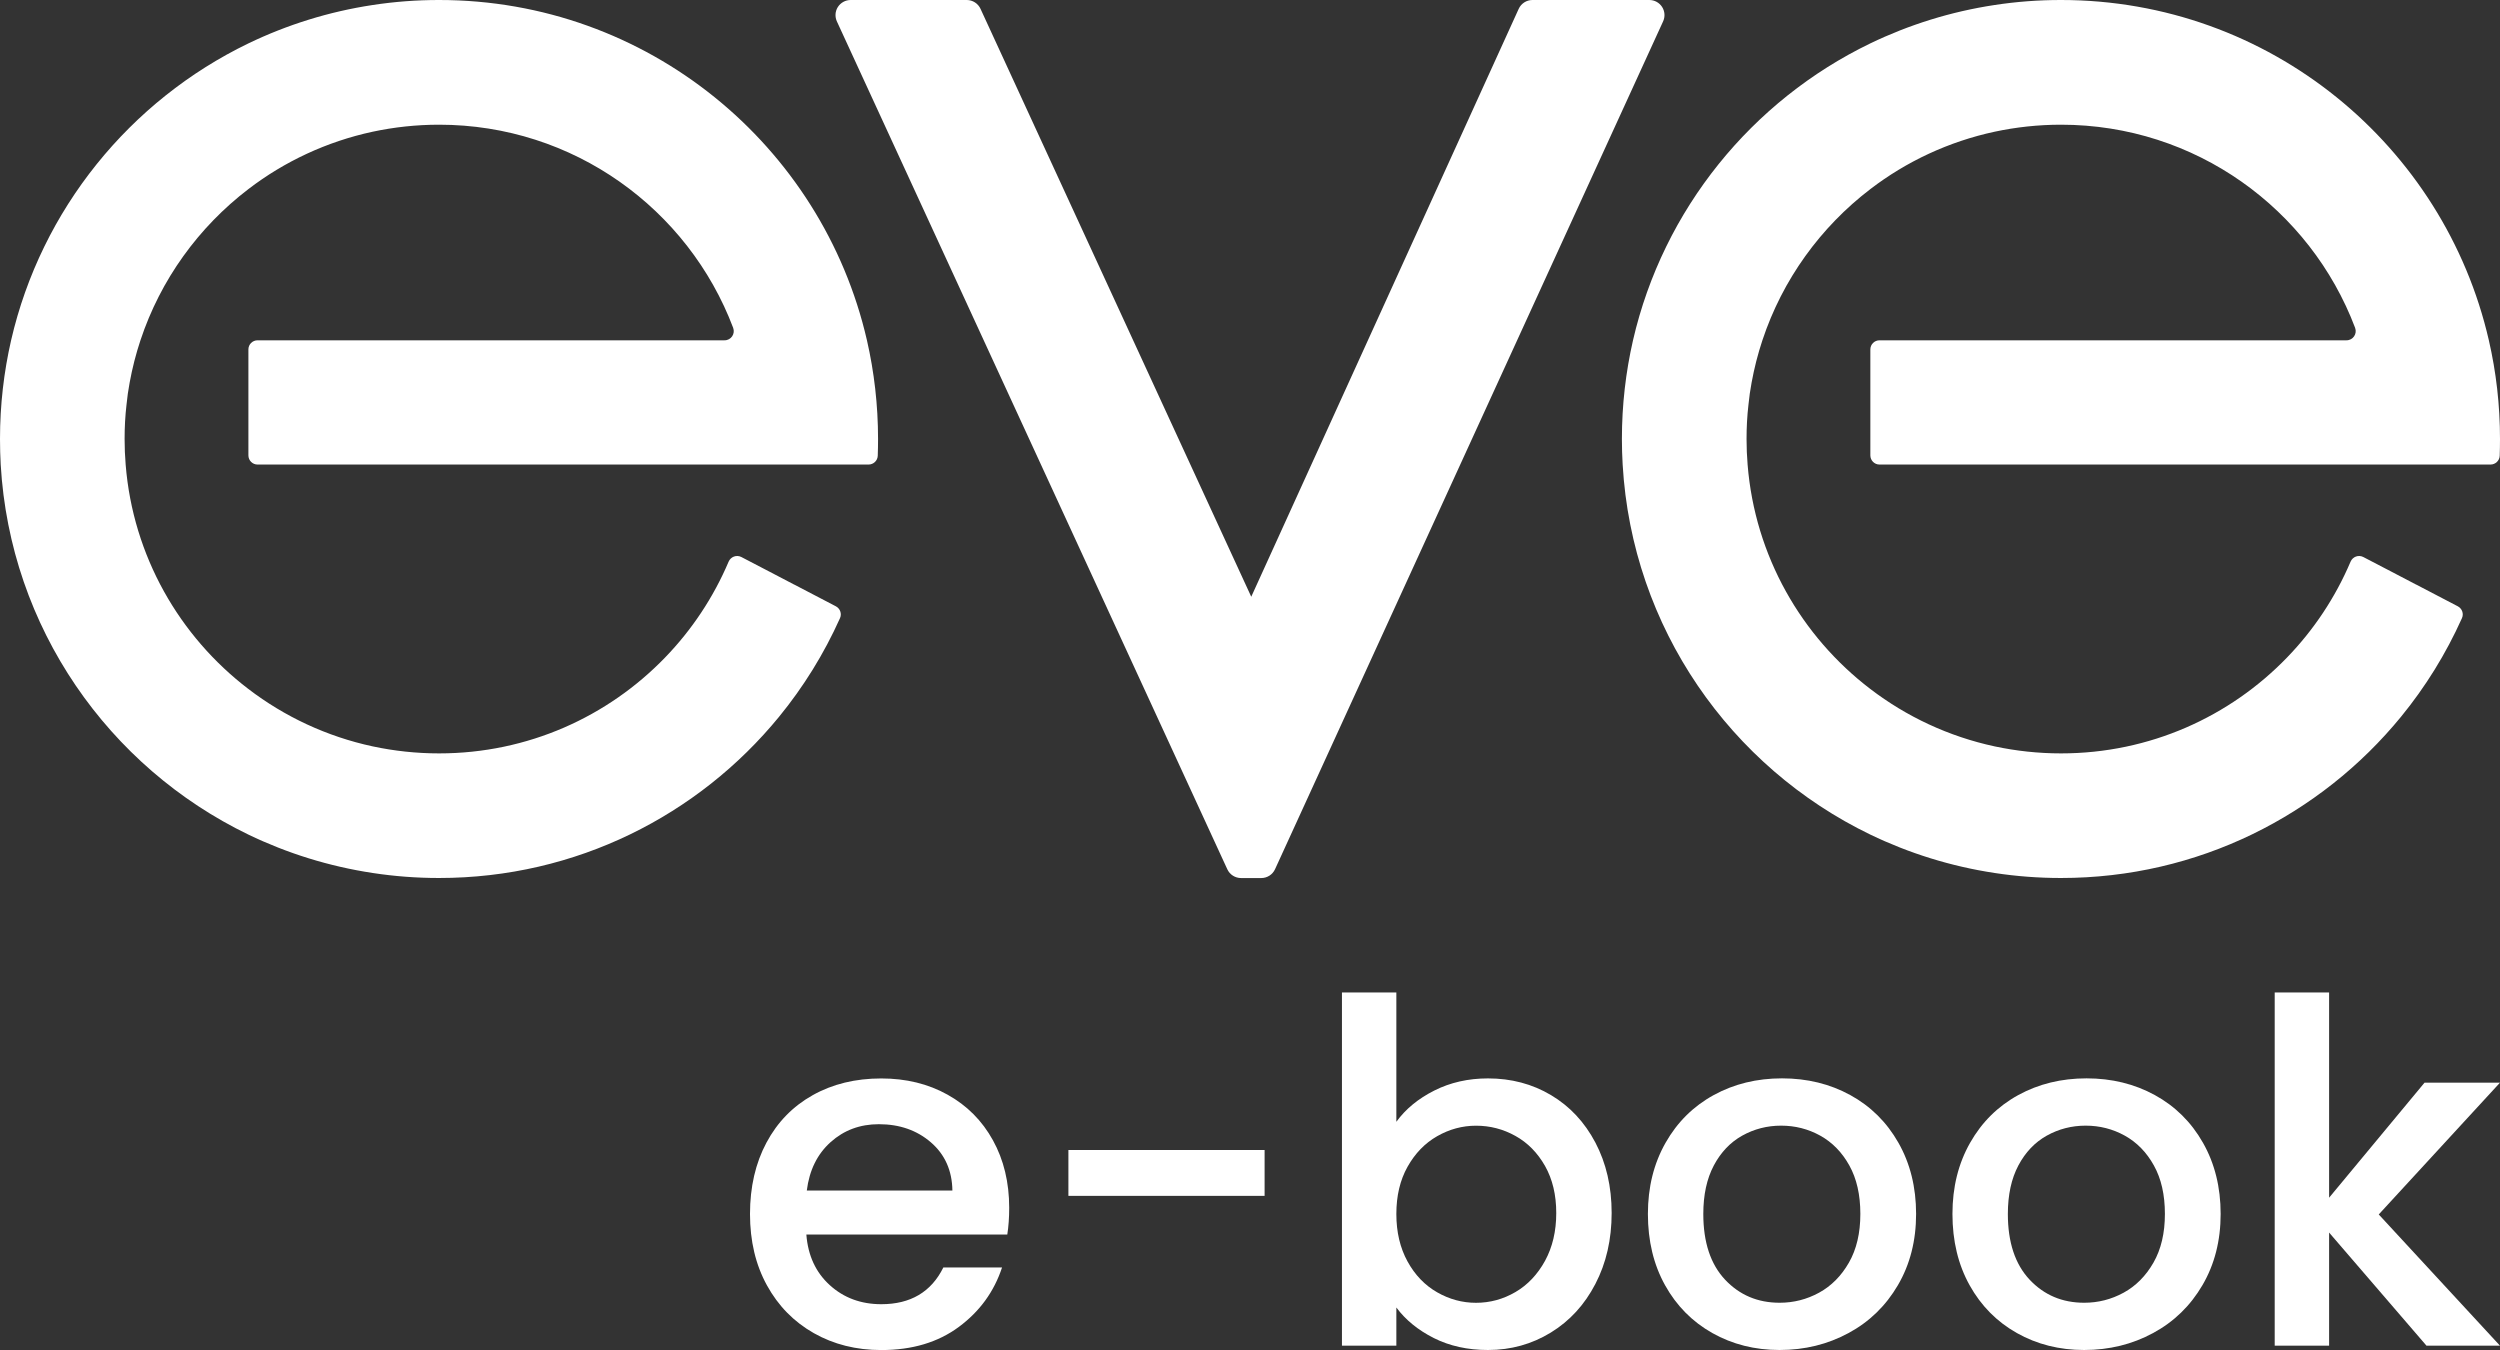
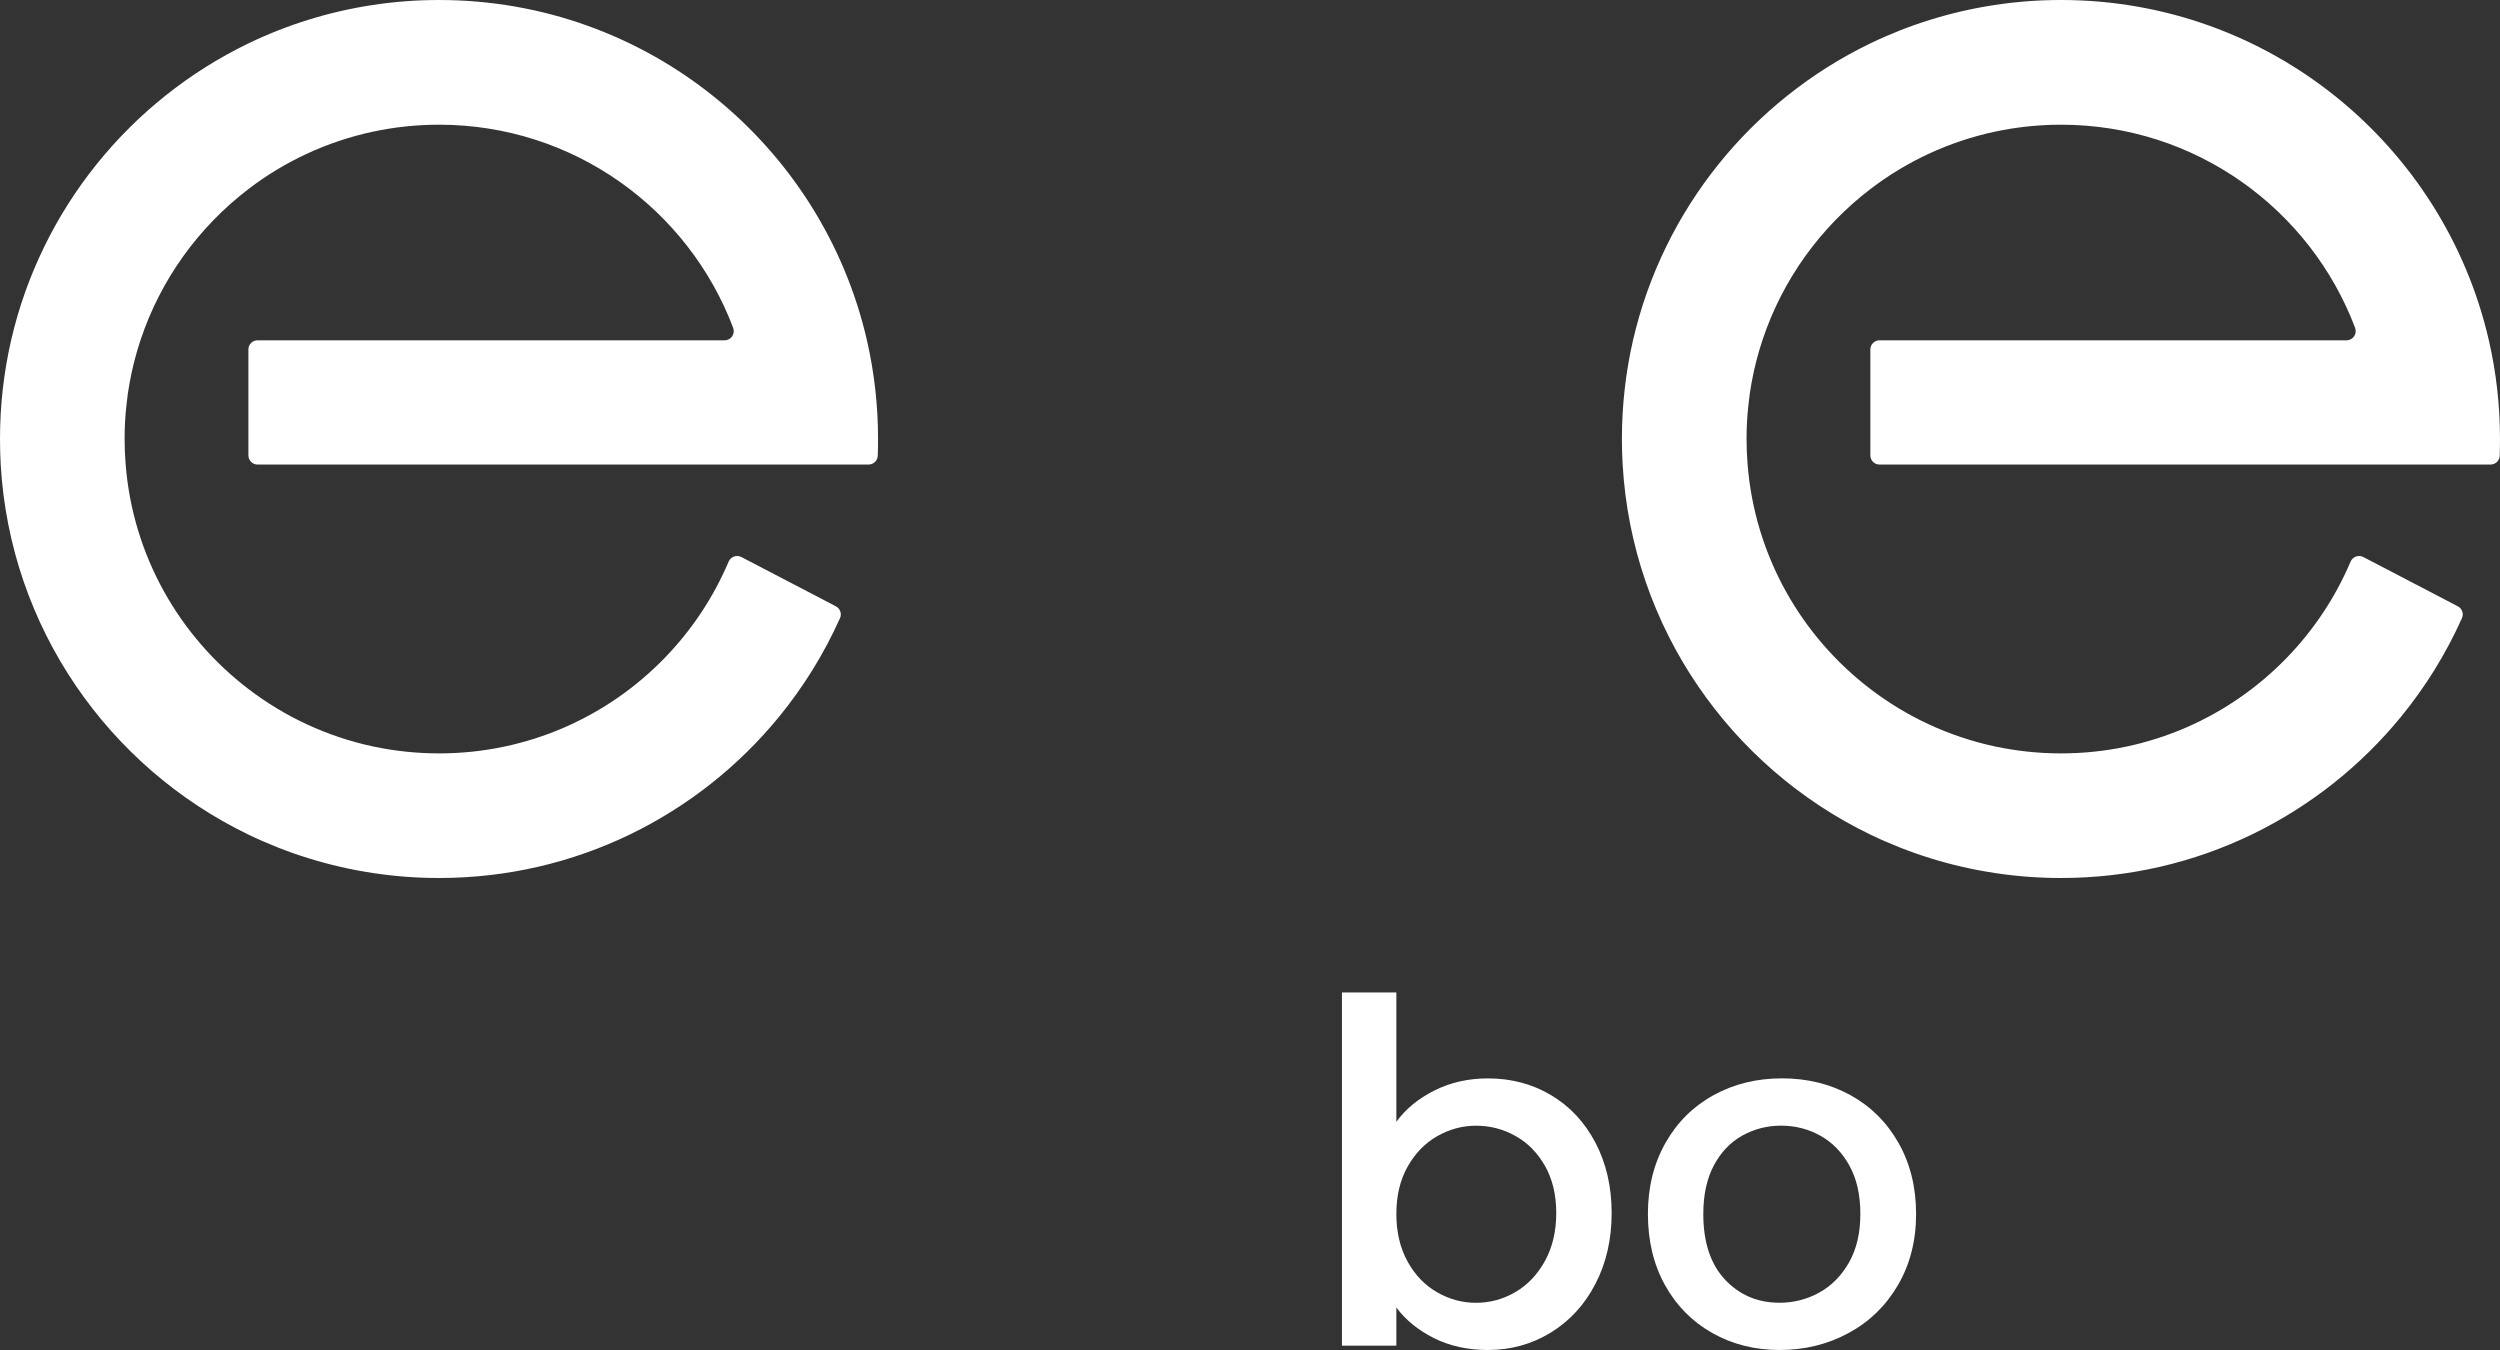
<svg xmlns="http://www.w3.org/2000/svg" version="1.1" id="Layer_1" x="0px" y="0px" viewBox="0 0 500 270" style="enable-background:new 0 0 500 270;" xml:space="preserve">
  <rect x="0" y="0" width="500" height="270" fill="#333333" stroke="none" />
  <style type="text/css">
	.st0{fill:#FFFFFF;}
</style>
  <g>
    <g>
-       <path class="st0" d="M201.46,246.9h-40.19c0.32,4.2,1.88,7.58,4.68,10.12c2.8,2.55,6.24,3.82,10.31,3.82    c5.85,0,9.99-2.45,12.41-7.35h11.74c-1.59,4.84-4.47,8.8-8.64,11.89c-4.17,3.09-9.34,4.63-15.51,4.63    c-5.03,0-9.53-1.13-13.51-3.39c-3.98-2.26-7.1-5.44-9.36-9.55c-2.26-4.11-3.39-8.86-3.39-14.27c0-5.41,1.1-10.17,3.29-14.27    s5.28-7.27,9.26-9.5c3.98-2.23,8.54-3.34,13.7-3.34c4.96,0,9.39,1.08,13.27,3.25c3.88,2.16,6.91,5.2,9.07,9.12    c2.16,3.91,3.25,8.42,3.25,13.51C201.84,243.52,201.71,245.31,201.46,246.9z M190.48,238.11c-0.06-4.01-1.5-7.22-4.3-9.64    c-2.8-2.42-6.27-3.63-10.41-3.63c-3.76,0-6.97,1.19-9.64,3.58c-2.67,2.39-4.26,5.62-4.77,9.69H190.48z" />
-       <path class="st0" d="M252.92,230v9.17h-39.24V230H252.92z" />
      <path class="st0" d="M286.86,218.11c3.21-1.62,6.79-2.43,10.74-2.43c4.65,0,8.85,1.11,12.6,3.34c3.75,2.23,6.71,5.39,8.88,9.5    c2.16,4.11,3.25,8.8,3.25,14.08c0,5.28-1.08,10.01-3.25,14.18c-2.16,4.17-5.14,7.42-8.93,9.74c-3.79,2.32-7.97,3.48-12.55,3.48    c-4.07,0-7.69-0.8-10.84-2.39c-3.15-1.59-5.65-3.63-7.49-6.11v7.64h-10.88v-70.65h10.88v25.87    C281.11,221.82,283.64,219.73,286.86,218.11z M309.01,233.2c-1.5-2.64-3.47-4.65-5.92-6.01c-2.45-1.37-5.08-2.05-7.88-2.05    c-2.74,0-5.33,0.7-7.78,2.1c-2.45,1.4-4.42,3.44-5.92,6.11c-1.5,2.67-2.24,5.82-2.24,9.45c0,3.63,0.75,6.79,2.24,9.5    c1.49,2.71,3.47,4.76,5.92,6.16c2.45,1.4,5.04,2.1,7.78,2.1c2.8,0,5.43-0.72,7.88-2.15c2.45-1.43,4.42-3.52,5.92-6.25    c1.49-2.74,2.24-5.92,2.24-9.55C311.25,238.97,310.5,235.84,309.01,233.2z" />
      <path class="st0" d="M342.47,266.61c-4.01-2.26-7.16-5.44-9.45-9.55c-2.29-4.11-3.44-8.86-3.44-14.27    c0-5.35,1.18-10.09,3.53-14.23c2.35-4.14,5.57-7.32,9.64-9.55c4.07-2.23,8.62-3.34,13.65-3.34c5.03,0,9.58,1.11,13.65,3.34    c4.07,2.23,7.29,5.41,9.64,9.55c2.35,4.14,3.53,8.88,3.53,14.23c0,5.35-1.21,10.09-3.63,14.23c-2.42,4.14-5.71,7.34-9.88,9.59    c-4.17,2.26-8.77,3.39-13.8,3.39C350.97,270,346.48,268.87,342.47,266.61z M363.81,258.54c2.45-1.34,4.44-3.34,5.97-6.01    c1.53-2.67,2.29-5.92,2.29-9.74c0-3.82-0.73-7.05-2.2-9.69c-1.46-2.64-3.41-4.63-5.82-5.97c-2.42-1.34-5.03-2-7.83-2    c-2.8,0-5.39,0.67-7.78,2c-2.39,1.34-4.28,3.33-5.68,5.97c-1.4,2.64-2.1,5.87-2.1,9.69c0,5.67,1.45,10.04,4.34,13.13    c2.9,3.09,6.54,4.63,10.93,4.63C358.73,260.55,361.36,259.88,363.81,258.54z" />
-       <path class="st0" d="M403.38,266.61c-4.01-2.26-7.16-5.44-9.45-9.55c-2.29-4.11-3.44-8.86-3.44-14.27    c0-5.35,1.18-10.09,3.53-14.23c2.35-4.14,5.57-7.32,9.64-9.55c4.07-2.23,8.62-3.34,13.65-3.34c5.03,0,9.58,1.11,13.65,3.34    c4.07,2.23,7.29,5.41,9.64,9.55c2.35,4.14,3.53,8.88,3.53,14.23c0,5.35-1.21,10.09-3.63,14.23c-2.42,4.14-5.71,7.34-9.88,9.59    c-4.17,2.26-8.77,3.39-13.8,3.39C411.88,270,407.39,268.87,403.38,266.61z M424.72,258.54c2.45-1.34,4.44-3.34,5.97-6.01    c1.53-2.67,2.29-5.92,2.29-9.74c0-3.82-0.73-7.05-2.2-9.69c-1.46-2.64-3.41-4.63-5.82-5.97c-2.42-1.34-5.03-2-7.83-2    c-2.8,0-5.39,0.67-7.78,2c-2.39,1.34-4.28,3.33-5.68,5.97c-1.4,2.64-2.1,5.87-2.1,9.69c0,5.67,1.45,10.04,4.34,13.13    c2.9,3.09,6.54,4.63,10.93,4.63C419.64,260.55,422.27,259.88,424.72,258.54z" />
-       <path class="st0" d="M475.75,242.89L500,269.14h-14.7l-19.48-22.63v22.63h-10.88v-70.65h10.88v41.05l19.09-23.01H500    L475.75,242.89z" />
    </g>
  </g>
  <g>
-     <path class="st0" d="M248.21,175.61c-1.18,0-2.26-0.69-2.75-1.76L167.38,4.29c-0.43-0.94-0.36-2.03,0.2-2.9   C168.14,0.53,169.1,0,170.13,0h23.22c1.18,0,2.26,0.69,2.75,1.76l54.15,117.59L303.74,1.77c0.49-1.08,1.57-1.77,2.75-1.77h23.38   c1.03,0,1.99,0.52,2.55,1.39c0.56,0.87,0.63,1.96,0.2,2.89l-77.61,169.56c-0.49,1.08-1.57,1.77-2.75,1.77H248.21z" />
    <g>
      <path class="st0" d="M51.51,68.06l93.41,0c1.29,0,2.17-1.29,1.71-2.5c-8.98-23.74-31.93-40.62-58.82-40.62    c-4.55,0-8.99,0.49-13.26,1.4c-9.2,1.98-17.65,5.95-24.87,11.48c-9.95,7.6-17.57,18.1-21.59,30.24c-0.91,2.74-1.63,5.56-2.16,8.46    c-0.27,1.46-0.49,2.94-0.63,4.44c-0.26,2.24-0.38,4.52-0.38,6.84c0,1.72,0.07,3.43,0.21,5.11c1.46,18.29,10.77,34.38,24.55,44.89    c7.22,5.52,15.67,9.5,24.87,11.48c4.27,0.91,8.71,1.4,13.26,1.4c17.76,0,33.78-7.35,45.21-19.18c5.33-5.51,9.66-12,12.7-19.16    c0.42-0.99,1.58-1.43,2.54-0.94l5.59,2.91l4.99,2.61h0.02l8.31,4.34c0.86,0.45,1.23,1.49,0.83,2.37    c-3.2,7.14-7.32,13.78-12.2,19.74c-16.11,19.68-40.57,32.23-67.99,32.23c-4.51,0-8.94-0.34-13.26-1    c-8.79-1.33-17.15-3.96-24.87-7.68c-27.95-13.5-47.66-41.37-49.54-74.01C0.05,91.22,0,89.52,0,87.8c0-6.79,0.77-13.4,2.22-19.74    C8.26,41.85,26.01,20.12,49.68,8.68C57.4,4.96,65.76,2.33,74.55,1c4.32-0.66,8.74-1,13.26-1c41.71,0,76.62,29.07,85.58,68.06    c1.45,6.34,2.22,12.95,2.22,19.74c0,1.13-0.02,2.25-0.06,3.36c-0.04,0.98-0.86,1.75-1.84,1.75H51.51c-1.01,0-1.83-0.82-1.83-1.83    v-21.2C49.68,68.88,50.5,68.06,51.51,68.06z" />
      <path class="st0" d="M375.9,68.06l93.41,0c1.29,0,2.17-1.29,1.71-2.5c-8.98-23.74-31.93-40.62-58.82-40.62    c-4.55,0-8.99,0.49-13.26,1.4c-9.2,1.98-17.65,5.95-24.87,11.48c-9.95,7.6-17.57,18.1-21.59,30.24c-0.91,2.74-1.63,5.56-2.16,8.46    c-0.27,1.46-0.49,2.94-0.63,4.44c-0.26,2.24-0.38,4.52-0.38,6.84c0,1.72,0.07,3.43,0.21,5.11c1.46,18.29,10.77,34.38,24.55,44.89    c7.22,5.52,15.67,9.5,24.87,11.48c4.27,0.91,8.71,1.4,13.26,1.4c17.76,0,33.78-7.35,45.21-19.18c5.33-5.51,9.66-12,12.7-19.16    c0.42-0.99,1.58-1.43,2.54-0.94l5.59,2.91l4.99,2.61h0.02l8.31,4.34c0.86,0.45,1.23,1.49,0.83,2.37    c-3.2,7.14-7.32,13.78-12.2,19.74c-16.11,19.68-40.57,32.23-67.99,32.23c-4.51,0-8.94-0.34-13.26-1    c-8.79-1.33-17.15-3.96-24.87-7.68c-27.95-13.5-47.66-41.37-49.54-74.01c-0.1-1.7-0.15-3.39-0.15-5.11    c0-6.79,0.77-13.4,2.22-19.74c6.04-26.21,23.79-47.94,47.46-59.38c7.72-3.72,16.07-6.35,24.87-7.68c4.32-0.66,8.74-1,13.26-1    c41.71,0,76.62,29.07,85.58,68.06C499.23,74.4,500,81.01,500,87.8c0,1.13-0.02,2.25-0.06,3.36c-0.04,0.98-0.86,1.75-1.84,1.75    H375.9c-1.01,0-1.83-0.82-1.83-1.83v-21.2C374.07,68.88,374.89,68.06,375.9,68.06z" />
    </g>
  </g>
</svg>